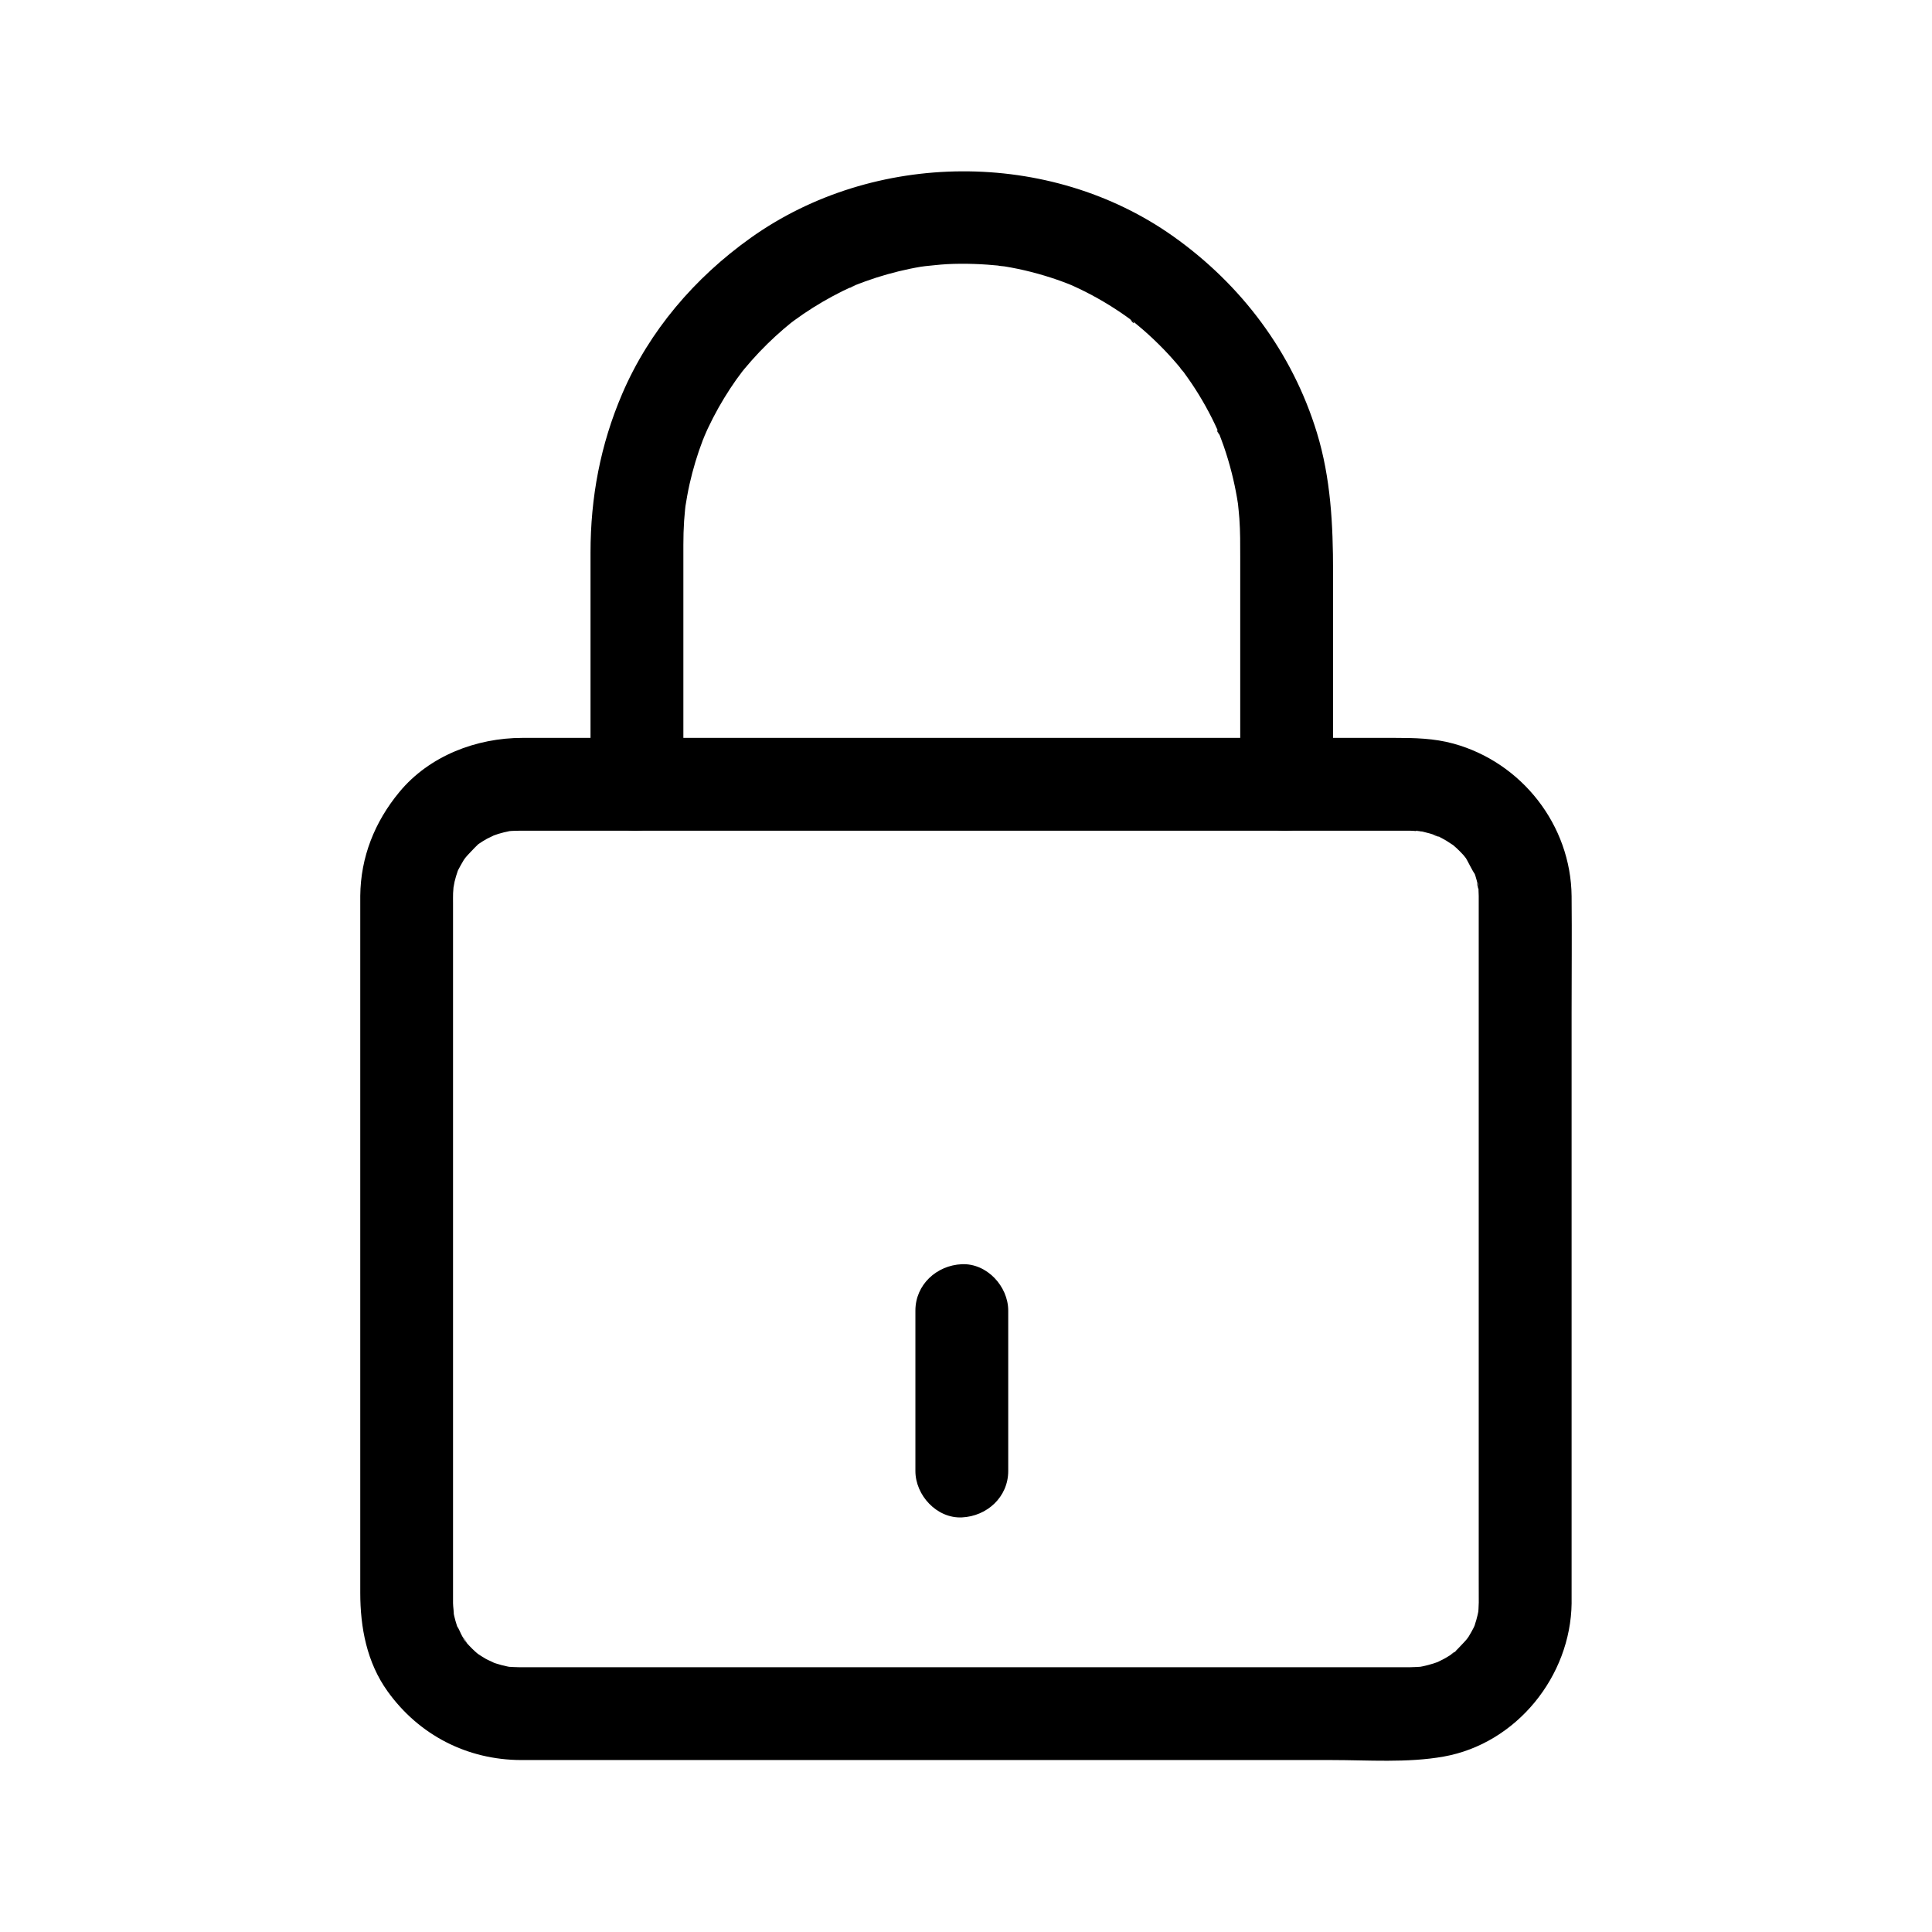
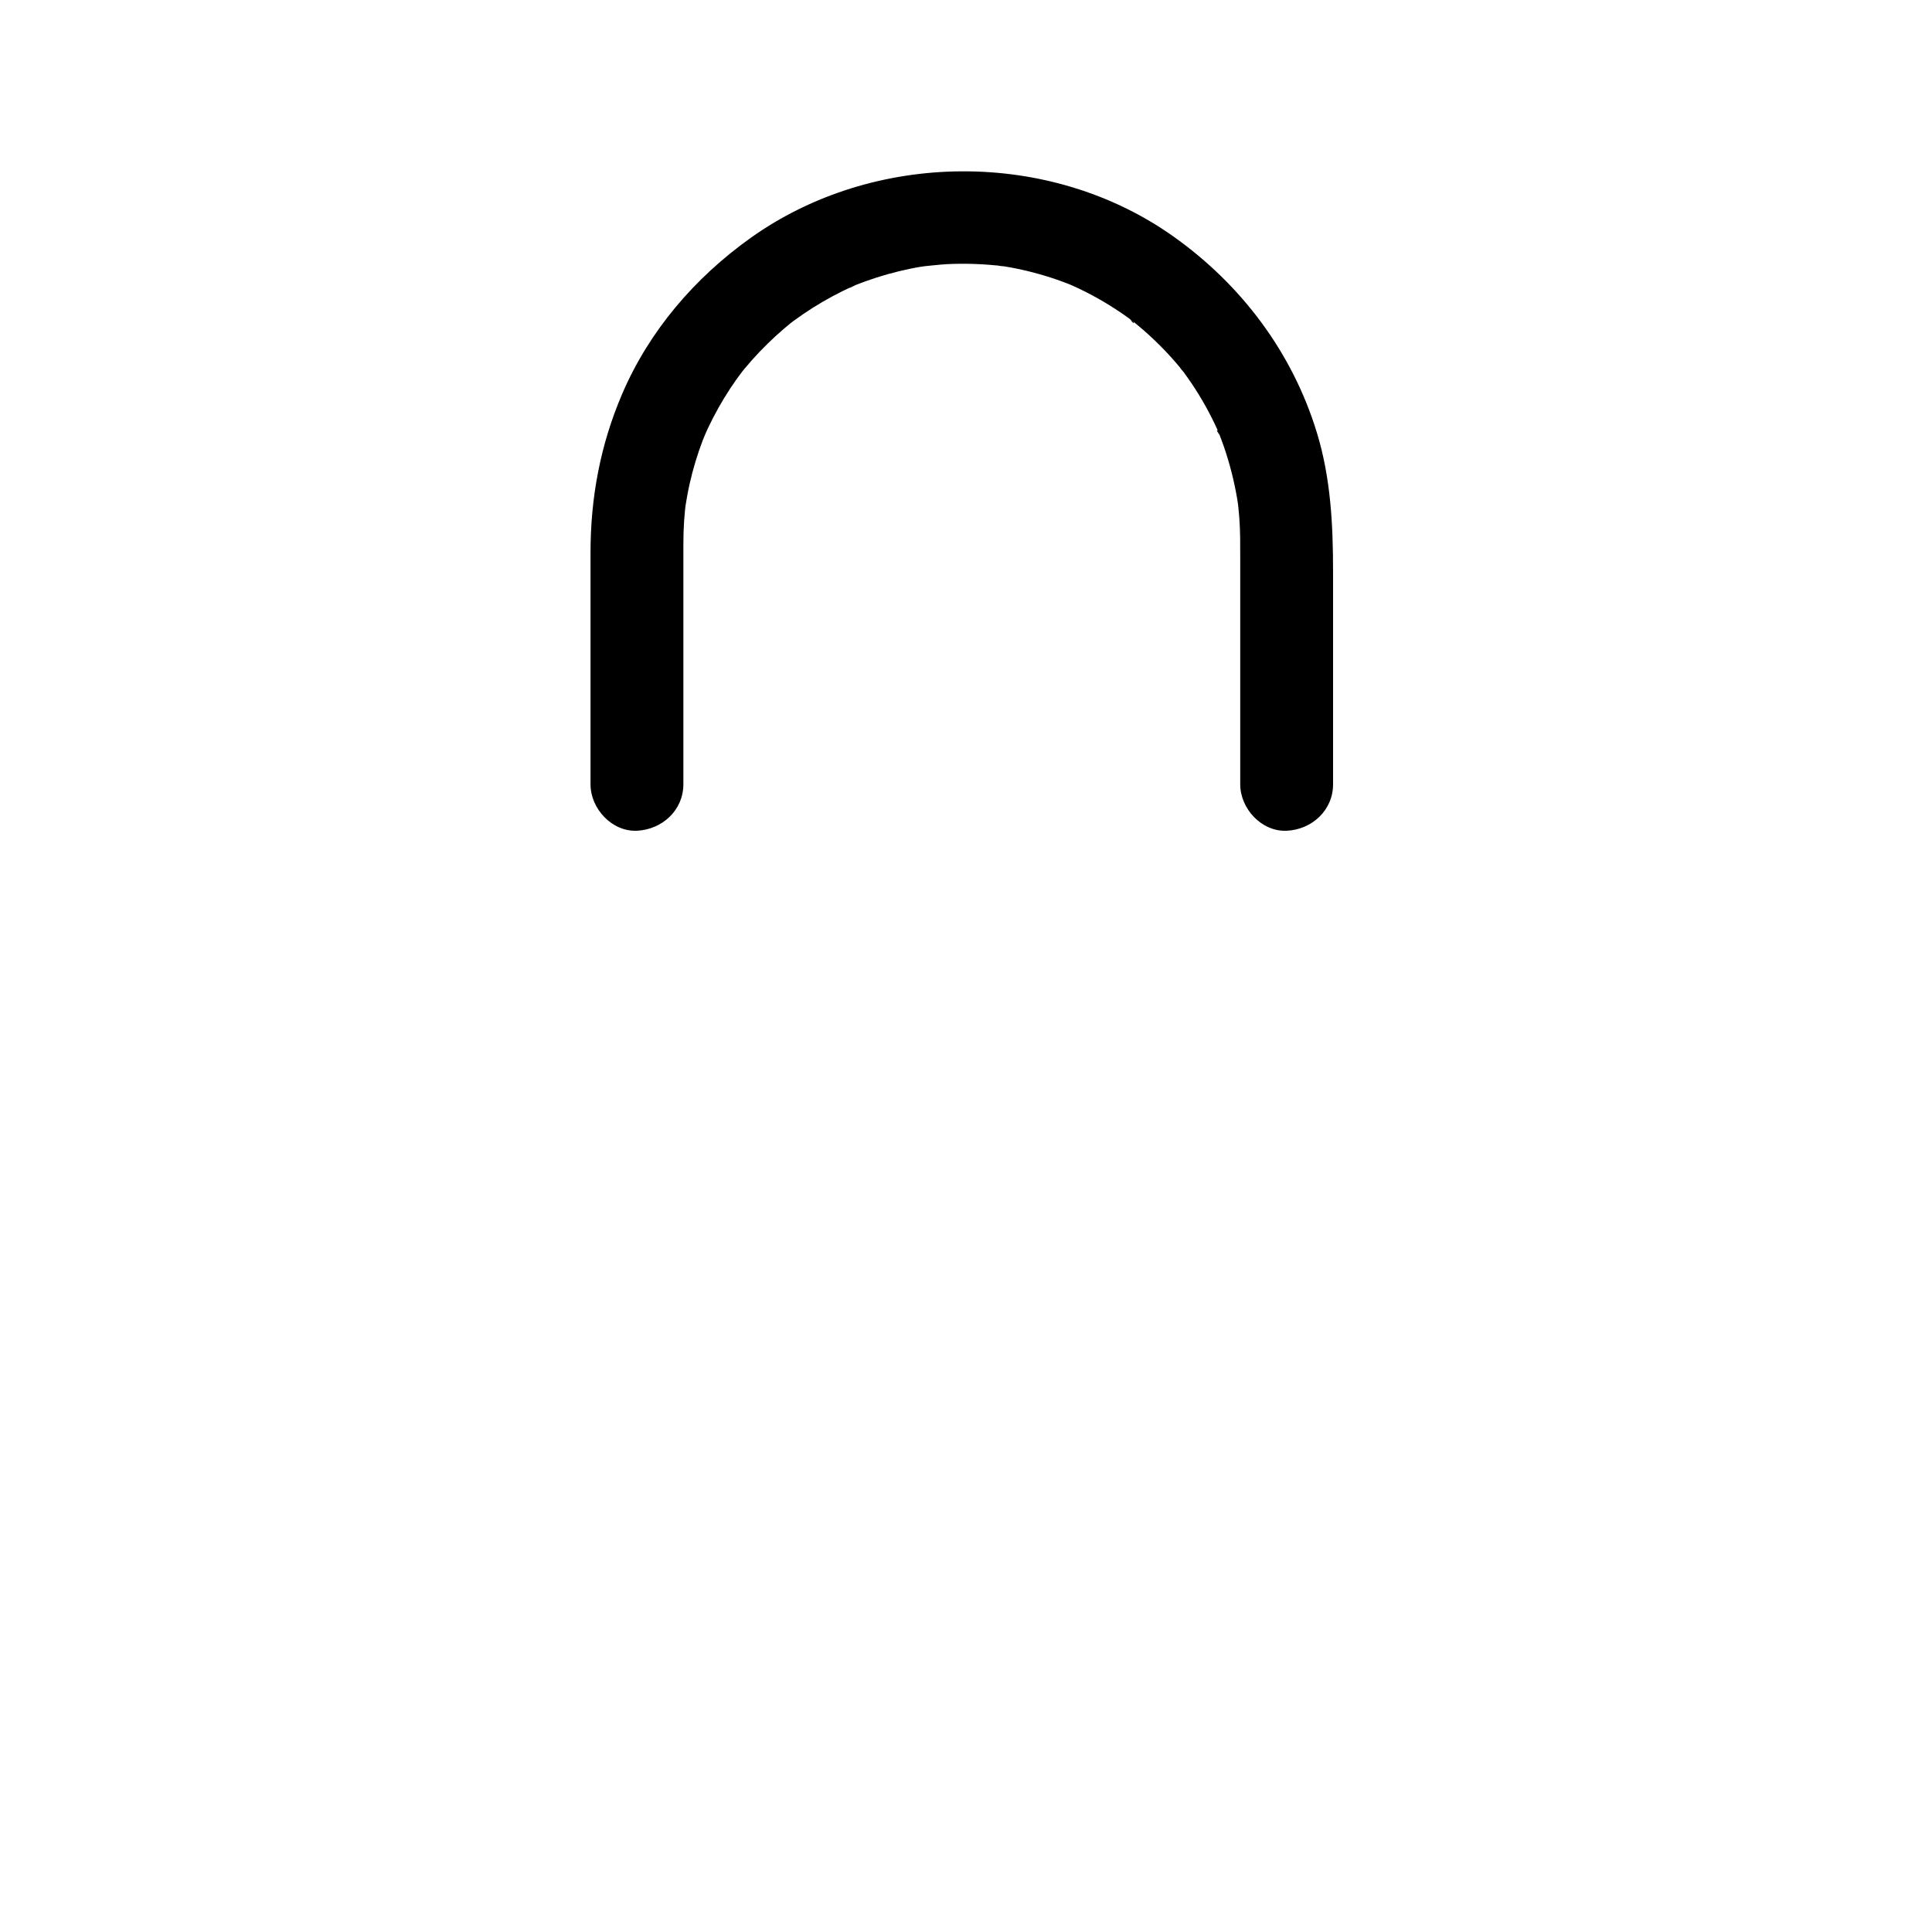
<svg xmlns="http://www.w3.org/2000/svg" fill="#000000" width="800px" height="800px" version="1.1" viewBox="144 144 512 512">
  <g>
-     <path d="m535.88 568.83c-0.016 1.027-0.09 2.043-0.168 3.07-0.121 1.574 0.5-2.805 0.152-1.273-0.098 0.434-0.168 0.871-0.27 1.305-0.223 0.965-0.492 1.914-0.816 2.848-0.133 0.379-0.391 0.848-0.453 1.227 0.133-0.738 1.27-2.652 0.316-0.859-0.457 0.859-0.898 1.719-1.418 2.543-0.648 1.031-2.394 2.656 0.062 0.148-1.363 1.387-2.594 2.844-4.023 4.176-0.68 0.633-1.594 0.793 0.973-0.707-0.359 0.211-0.703 0.516-1.055 0.758-0.715 0.492-1.453 0.953-2.203 1.383-0.855 0.488-1.766 0.859-2.629 1.332-1.332 0.727 2.562-0.965 1.113-0.488-0.523 0.172-1.039 0.375-1.566 0.543-0.953 0.301-1.922 0.555-2.902 0.762-0.438 0.094-0.879 0.164-1.32 0.25-1.543 0.309 2.832-0.27 1.254-0.172-1.043 0.062-2.07 0.148-3.113 0.152-2.309 0.02-4.621 0-6.926 0h-42.754-64.328-65.57-46.484c-3.234 0-6.469 0.004-9.703 0h-0.625c-0.926-0.012-1.836-0.062-2.762-0.121-2.012-0.121 1.121 0.152 1.266 0.191-0.414-0.117-0.891-0.148-1.312-0.234-1.078-0.215-2.144-0.496-3.188-0.832-0.414-0.133-0.82-0.297-1.234-0.422-1.836-0.582 1 0.414 1.137 0.508-0.762-0.527-1.777-0.848-2.59-1.309-0.742-0.422-1.453-0.895-2.168-1.363-0.422-0.277-1.625-1.211-0.039 0.016 1.77 1.367-0.117-0.145-0.469-0.461-0.629-0.57-1.234-1.16-1.812-1.781-0.363-0.391-0.699-0.797-1.055-1.191-0.715-0.797-0.367-1.289 0.746 0.984-0.363-0.738-0.984-1.41-1.41-2.125-0.516-0.859-0.871-2.07-1.5-2.832 0.094 0.113 1.113 2.988 0.488 1.152-0.137-0.41-0.301-0.812-0.438-1.227-0.277-0.832-0.512-1.672-0.707-2.523-0.098-0.43-0.168-0.867-0.27-1.301-0.453-1.918 0.152 1.105 0.145 1.285 0.078-1.086-0.184-2.301-0.191-3.406v-0.516c-0.004-1.285 0-2.566 0-3.848v-17.574-59.27-65.359-39.008c0-0.848-0.016-1.699 0.012-2.543 0.016-0.609 0.344-4.137 0.059-1.75-0.285 2.383 0.215-0.836 0.336-1.312 0.23-0.961 0.512-1.902 0.84-2.832 0.137-0.391 0.375-0.828 0.461-1.219-0.172 0.758-1.277 2.617-0.305 0.871 0.473-0.848 0.898-1.707 1.418-2.527 0.641-1.02 2.394-2.68-0.074-0.129 1.344-1.387 2.578-2.812 3.984-4.144 1.371-1.301-0.84 0.645-0.988 0.723 0.348-0.188 0.707-0.516 1.043-0.746 0.707-0.48 1.438-0.941 2.184-1.359 0.438-0.246 3.566-1.656 1.438-0.809-2.078 0.832 1.039-0.328 1.598-0.5 0.949-0.285 1.914-0.523 2.887-0.715 0.523-0.102 2.086-0.305 0.02-0.051-2.328 0.289-0.023 0.035 0.383 0.004 0.703-0.051 1.402-0.062 2.106-0.07 0.703-0.004 1.402 0 2.106 0h34.516 60.742 67.145 53.027 14.867c1.141 0 2.281-0.004 3.426 0h0.551c1.133 0.012 2.312 0.246 3.43 0.191-2.731 0.129-2.332-0.363-1.266-0.145 0.438 0.09 0.879 0.168 1.312 0.27 1.082 0.246 2.156 0.551 3.203 0.914 0.363 0.129 0.848 0.379 1.238 0.457-2.461-0.496-2.102-0.941-1.121-0.457 0.887 0.438 1.758 0.879 2.609 1.383 0.754 0.449 1.445 0.973 2.188 1.426 1.359 0.832-2.426-2.09-0.684-0.531 0.402 0.359 0.82 0.703 1.219 1.074 0.633 0.59 1.246 1.207 1.832 1.844 0.34 0.367 0.668 0.934 1.062 1.227-0.129-0.098-1.797-2.543-0.738-0.945 1.055 1.598 1.805 3.559 2.918 5.074-0.102-0.145-1.078-2.957-0.496-1.117 0.133 0.418 0.297 0.828 0.43 1.246 0.266 0.84 0.496 1.699 0.684 2.559 0.078 0.363 0.109 0.949 0.25 1.312-0.887-2.242-0.246-2.461-0.172-1.266 0.055 0.914 0.121 1.82 0.133 2.742v0.574c0.012 3.789 0 7.578 0 11.371v53.184 66.883 48.309c0.012 2.363 0.012 4.734 0.012 7.102 0 6.434 5.656 12.594 12.301 12.301 6.668-0.301 12.301-5.402 12.301-12.301v-28.734-63.508-64.039c0-10.352 0.098-20.715 0-31.066-0.184-18.801-13.195-35.449-31.312-40.422-5.144-1.418-10.328-1.52-15.582-1.52h-39.824-64.055-67.359-49.02-10.875c-12.227 0-24.707 4.762-32.641 14.367-6.516 7.887-10.25 17.191-10.348 27.496-0.004 0.727 0 1.461 0 2.188v15.031 58.164 67.191 42.102c0 9.25 1.738 18.461 7.246 26.145 8.32 11.59 21.105 18.168 35.406 18.199 10.199 0.02 20.402 0 30.602 0h60.309 68.34 55.469c9.77 0 20.043 0.801 29.719-0.914 19.332-3.438 33.691-21.305 33.93-40.672 0.078-6.434-5.711-12.594-12.301-12.301-6.734 0.297-12.219 5.402-12.305 12.293z" />
    <path d="m325.1 351.84v-54.602c0-2.957-0.004-5.914 0-8.867 0-2.117 0.055-4.231 0.195-6.344 0.07-1.02 0.156-2.043 0.262-3.055 0.043-0.449 0.102-0.898 0.152-1.348 0.254-2.449-0.395 2.598-0.129 0.926 0.34-2.098 0.699-4.188 1.16-6.258 0.895-3.977 2.07-7.887 3.527-11.695 0.363-0.961 1.891-3.977 0.113-0.398 0.434-0.875 0.793-1.797 1.211-2.676 0.879-1.863 1.824-3.695 2.832-5.492 0.953-1.691 1.969-3.356 3.031-4.984 0.531-0.812 1.078-1.613 1.637-2.406 0.336-0.477 2.566-3.406 1.145-1.617-1.426 1.797 0.688-0.84 1.047-1.277 0.621-0.746 1.25-1.48 1.891-2.203 1.352-1.531 2.766-3.012 4.223-4.441 1.383-1.352 2.809-2.66 4.281-3.926 0.656-0.562 1.312-1.113 1.988-1.652 0.301-0.242 2.035-1.605 0.281-0.234-1.762 1.371 0.191-0.121 0.566-0.398 3.227-2.363 6.617-4.496 10.141-6.391 1.723-0.926 3.477-1.797 5.258-2.602 0.391-0.176 0.816-0.328 1.195-0.531-2.906 1.523-1.922 0.793-1.125 0.477 1.121-0.441 2.238-0.887 3.371-1.293 3.848-1.387 7.793-2.5 11.797-3.324 0.984-0.203 1.973-0.391 2.965-0.555 1.059-0.184 4.5-0.379 0.402-0.102 2.156-0.145 4.289-0.457 6.449-0.57 4.742-0.242 9.465-0.043 14.188 0.43 2.18 0.215-0.68-0.039-0.895-0.137 0.527 0.234 1.379 0.207 1.957 0.301 1.168 0.191 2.332 0.41 3.488 0.648 2.422 0.5 4.816 1.117 7.184 1.832 2.098 0.633 4.164 1.348 6.203 2.141 0.277 0.109 2.641 1.102 0.664 0.25-1.977-0.852 0.367 0.176 0.641 0.301 1.16 0.527 2.309 1.082 3.445 1.656 4.184 2.129 8.188 4.609 11.965 7.394 1.141 0.84 0.855 1.496-0.375-0.316 0.207 0.301 0.945 0.754 1.188 0.949 0.789 0.641 1.559 1.293 2.328 1.957 1.914 1.668 3.754 3.414 5.516 5.238 1.586 1.645 3.102 3.352 4.547 5.117 0.32 0.391 0.621 0.812 0.953 1.188-2.008-2.254-0.98-1.293-0.535-0.68 0.816 1.133 1.637 2.258 2.414 3.418 2.629 3.918 4.926 8.051 6.859 12.348 0.152 0.34 0.367 1.082 0.621 1.406-1.285-1.664-0.762-1.879-0.359-0.801 0.453 1.207 0.926 2.406 1.348 3.625 0.809 2.332 1.512 4.699 2.117 7.094 0.547 2.164 1.012 4.356 1.391 6.555 0.113 0.656 0.207 1.309 0.316 1.965 0.301 1.789-0.34-3.234-0.07-0.496 0.133 1.332 0.281 2.668 0.379 4.004 0.25 3.445 0.23 6.887 0.23 10.336v58.598 1.535c0 6.434 5.656 12.594 12.301 12.301 6.668-0.301 12.301-5.402 12.301-12.301v-56.336c0-12.453-0.605-24.812-4.281-36.84-6.488-21.238-19.969-39.188-38.008-52-32.793-23.293-79.438-22.914-112.11 0.402-14.746 10.523-26.832 24.586-33.996 41.309-5.769 13.465-8.387 27.426-8.387 42.066v59.691 1.703c0 6.434 5.656 12.594 12.301 12.301 6.668-0.309 12.305-5.414 12.305-12.312z" />
-     <path d="m386.59 491.33v37.098 5.402c0 6.434 5.656 12.594 12.301 12.301 6.668-0.301 12.301-5.402 12.301-12.301v-37.098-5.402c0-6.434-5.656-12.594-12.301-12.301-6.66 0.297-12.301 5.402-12.301 12.301z" />
  </g>
</svg>